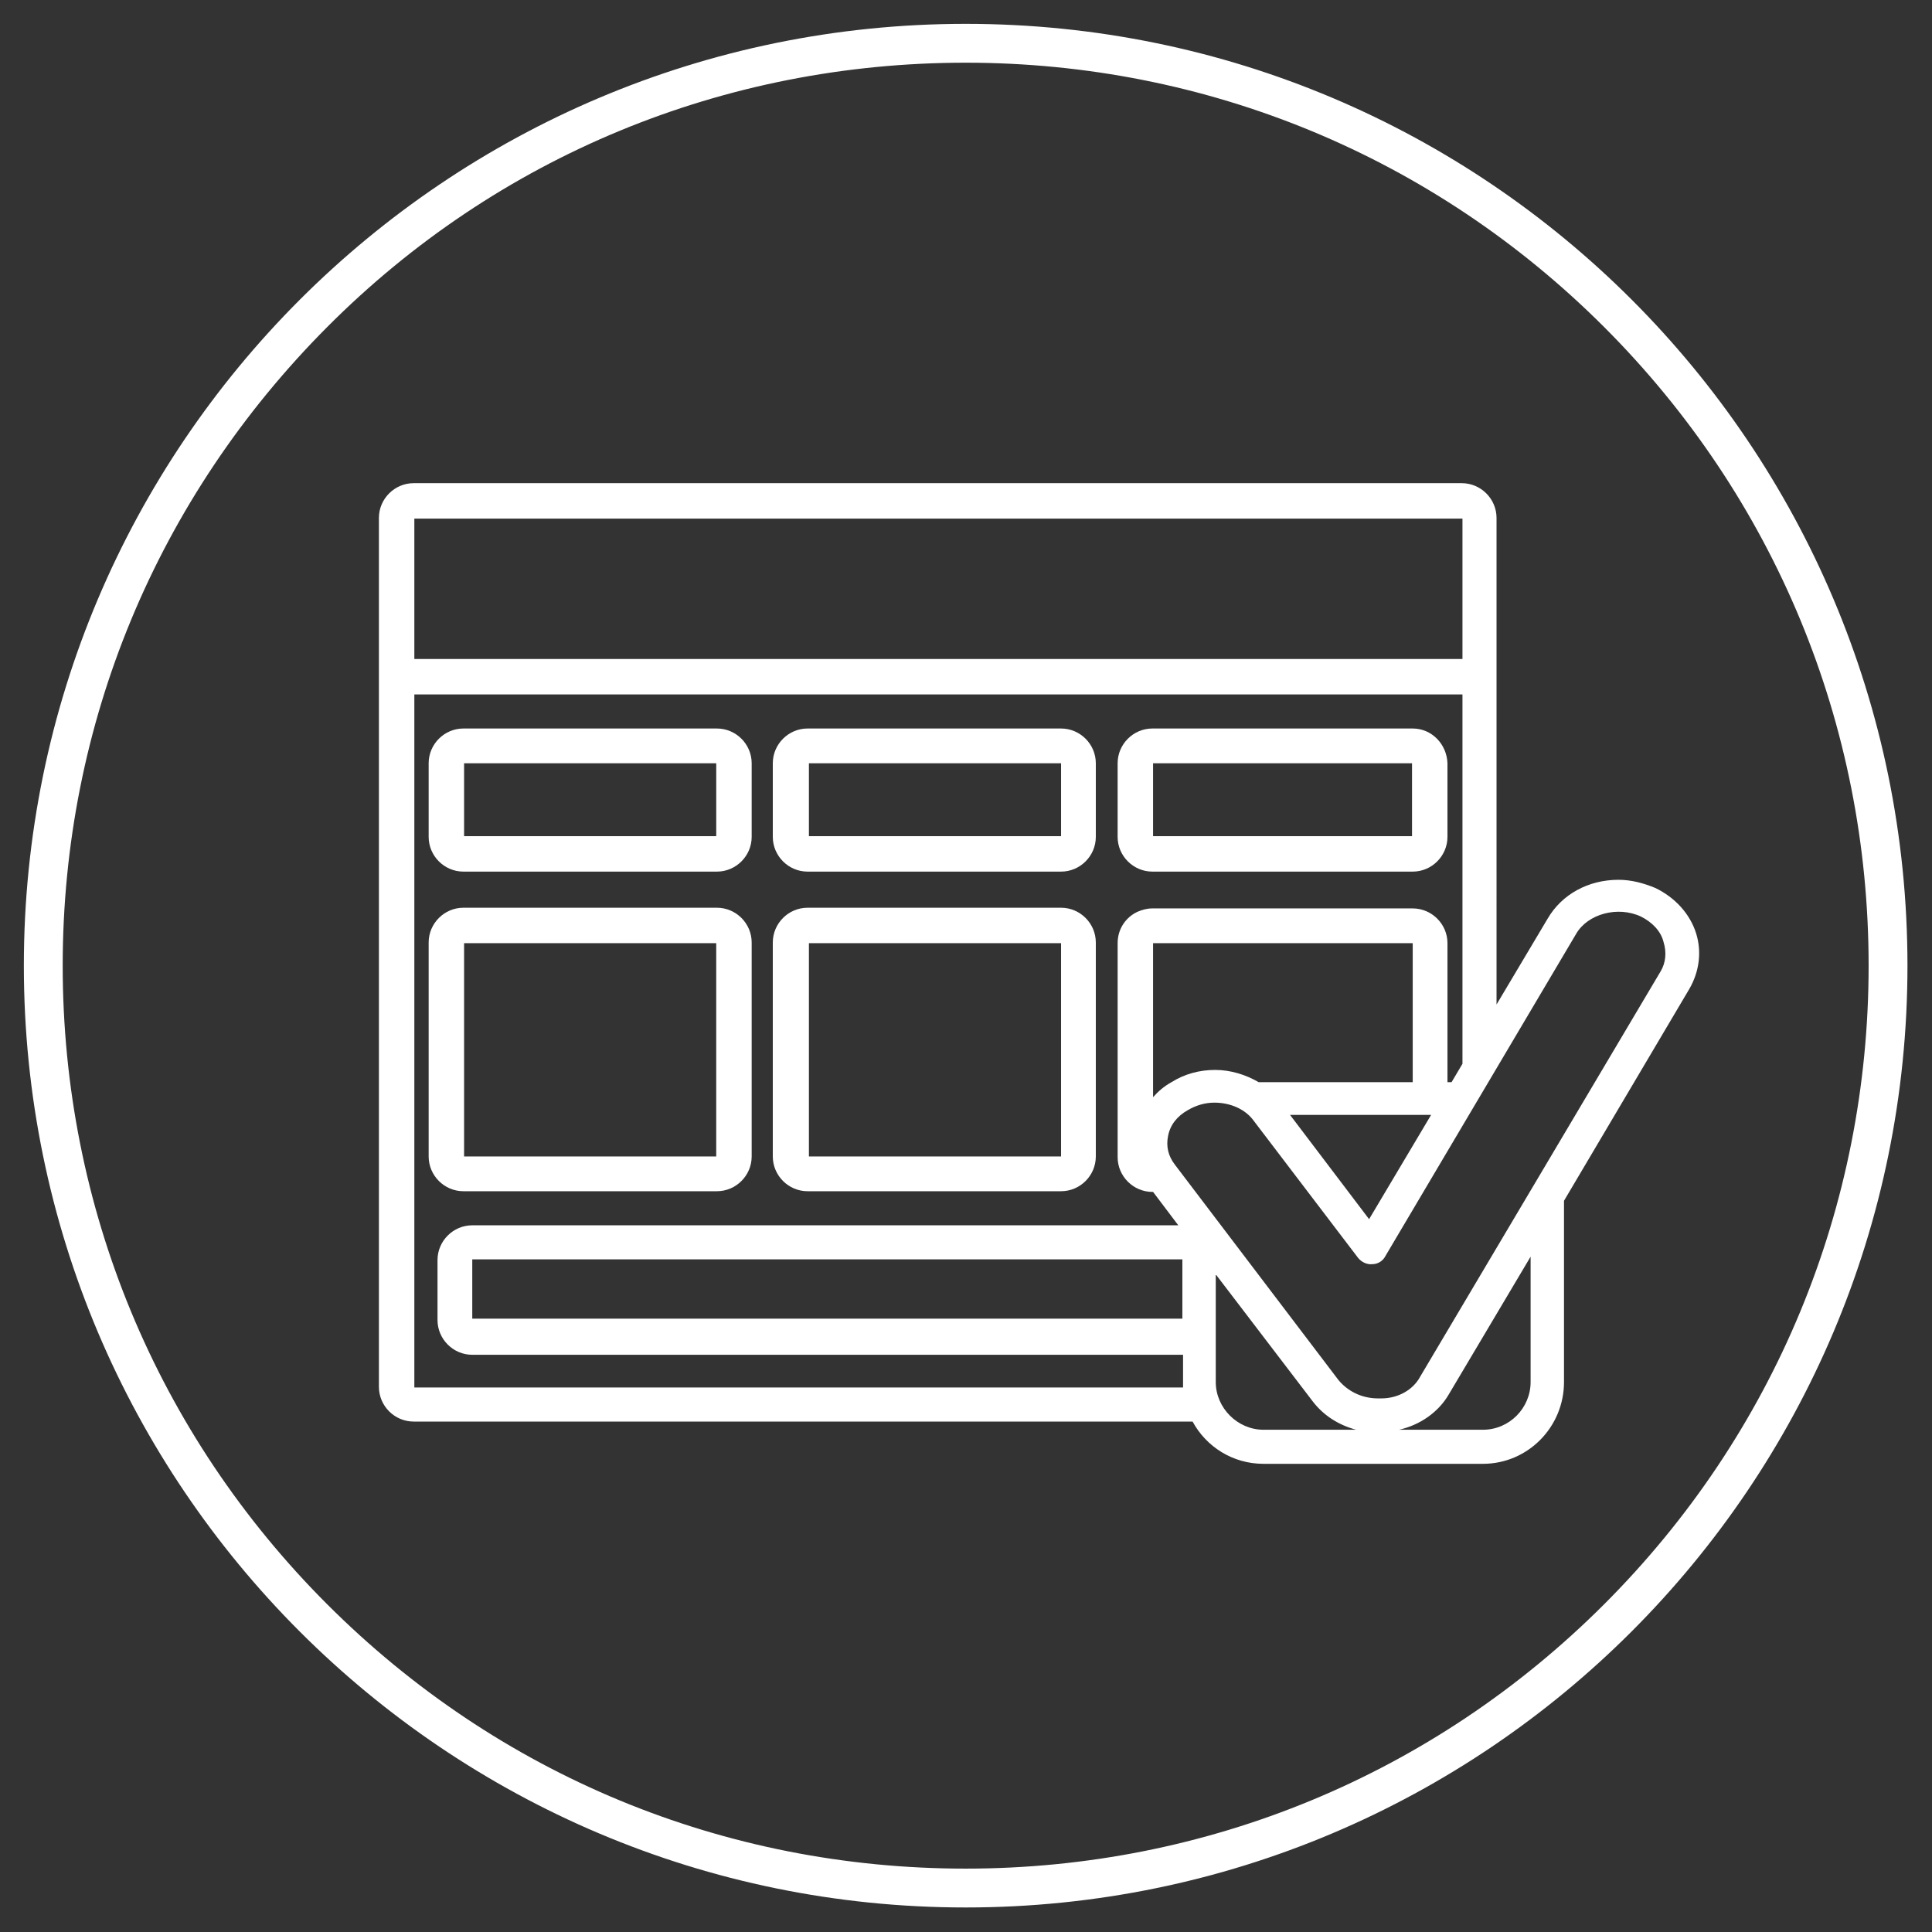
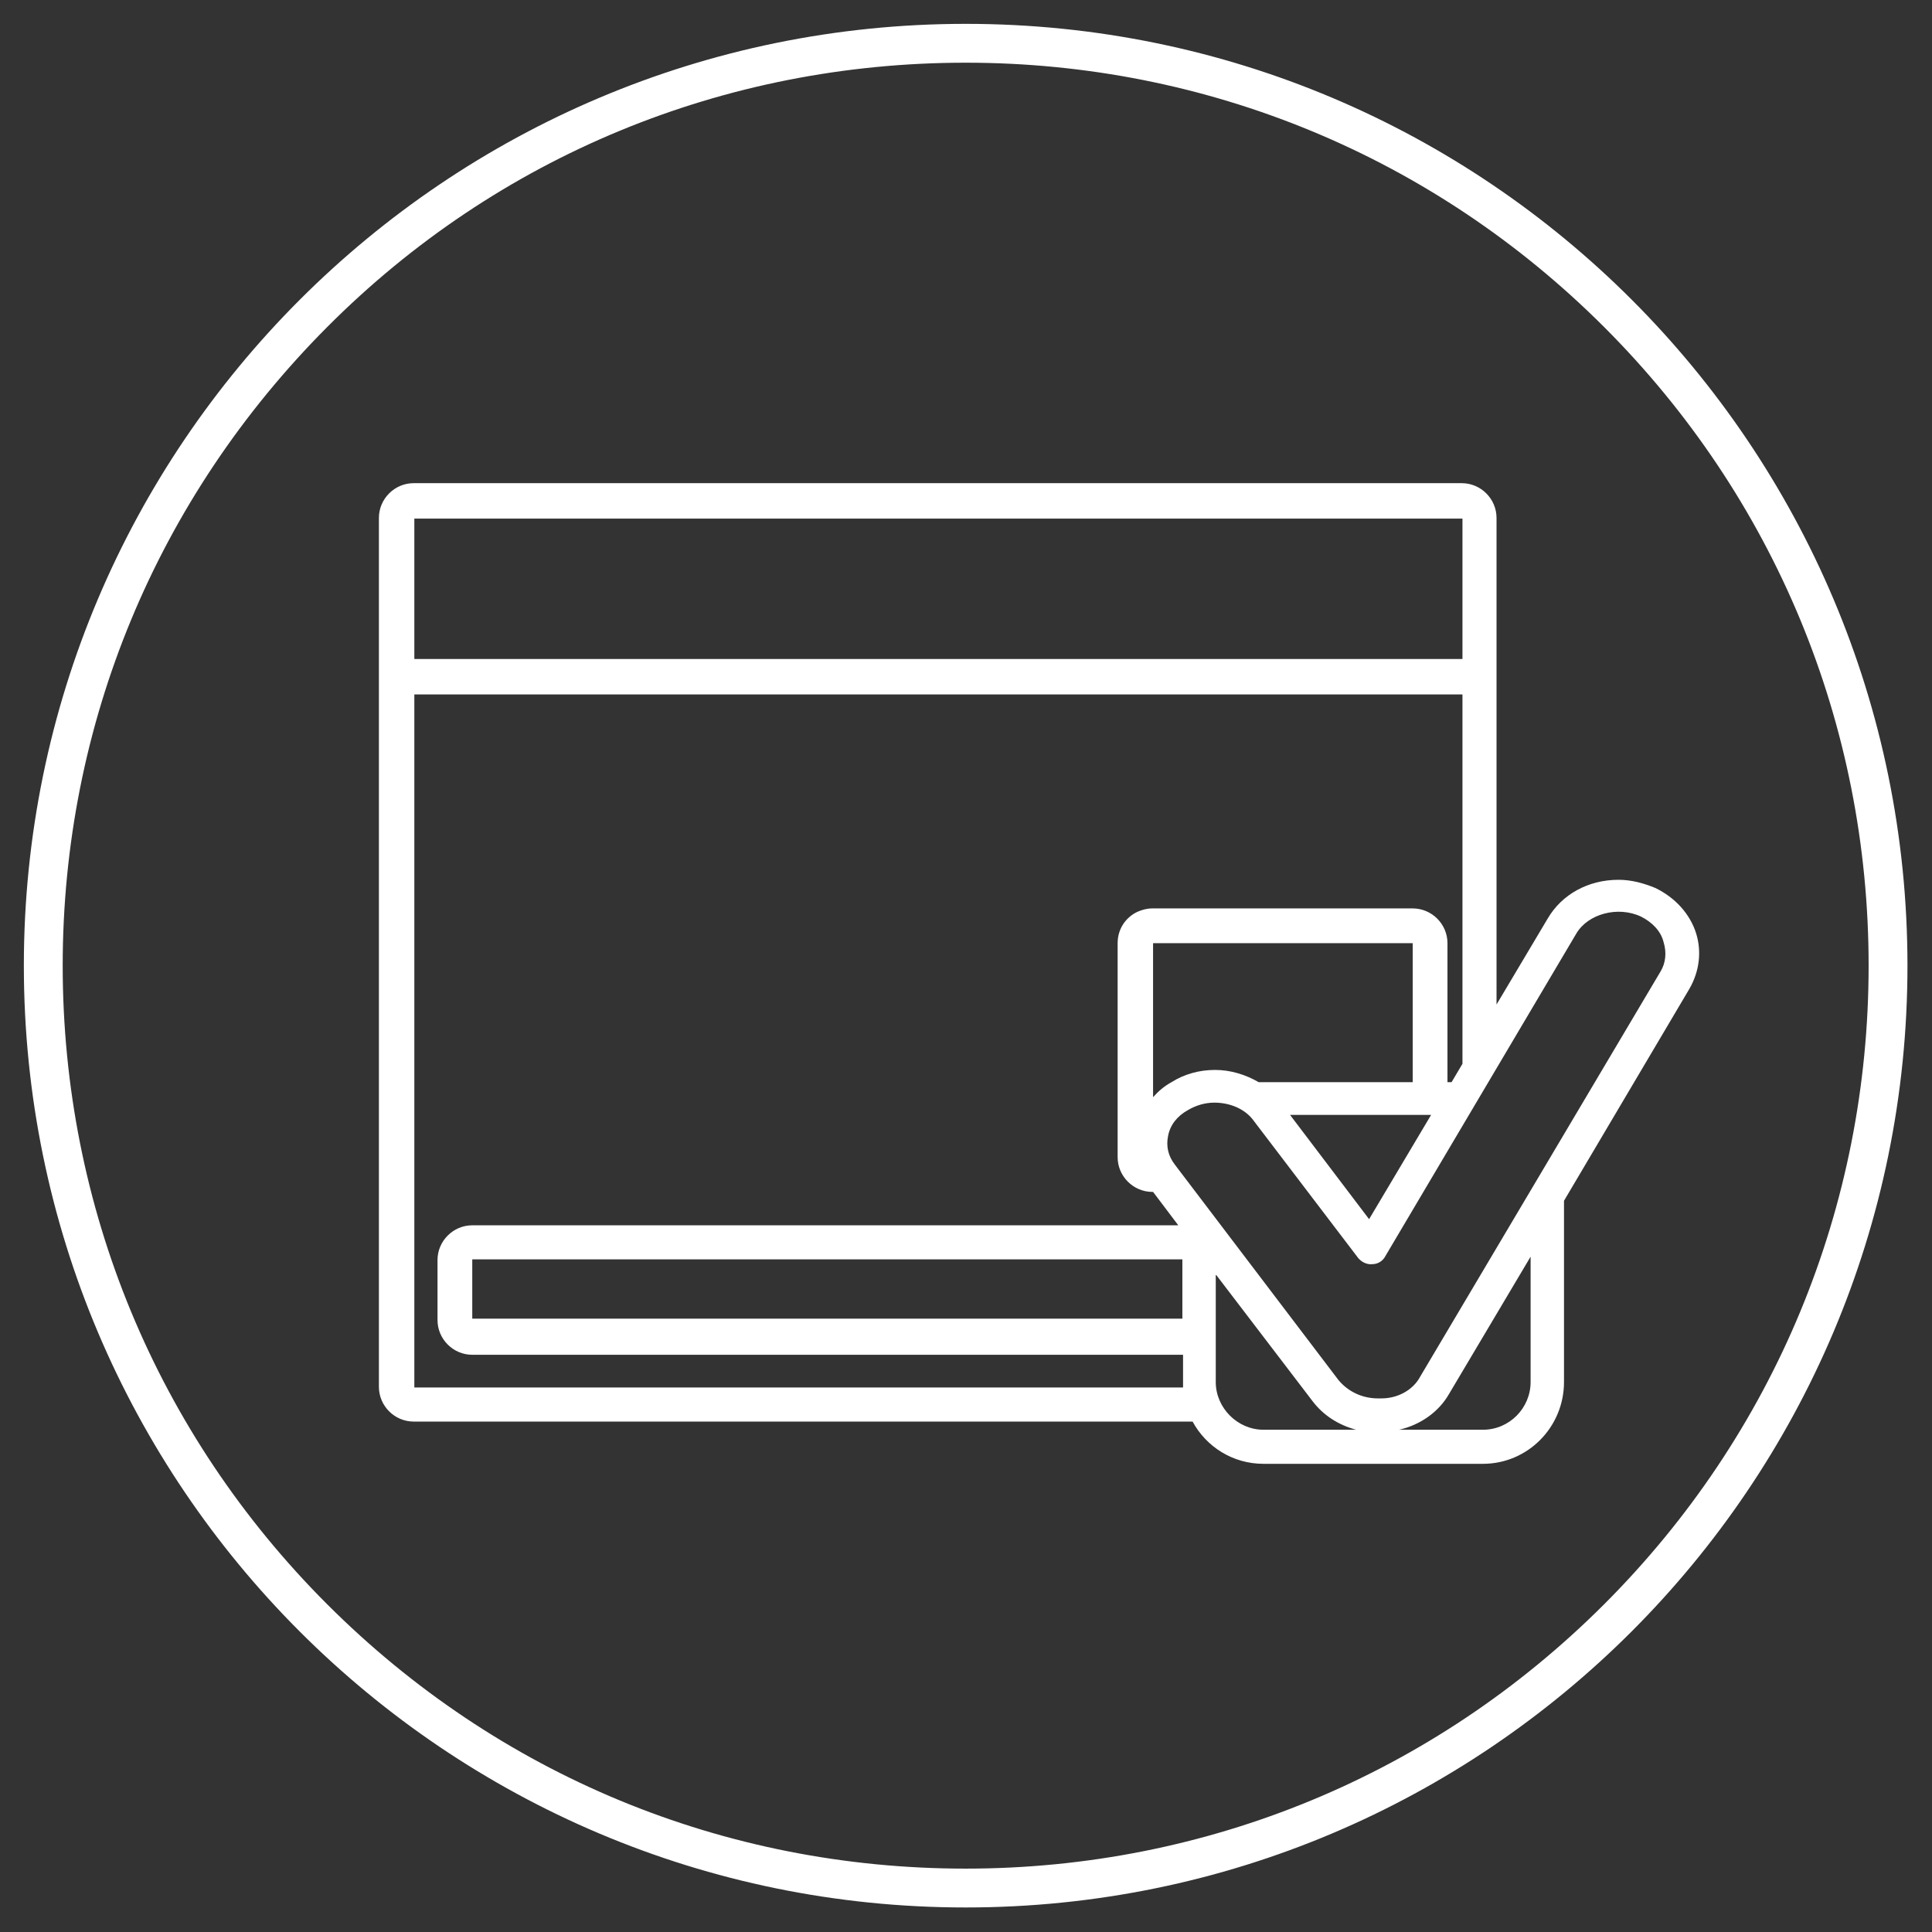
<svg xmlns="http://www.w3.org/2000/svg" viewBox="0 0 283.5 283.5">
  <rect x="0" y="0" width="283.5" height="283.5" fill="#333333" stroke="none" />
  <style>.st0{fill:#fff}</style>
  <path class="st0" d="M141.7 9.2c35.4 0 68.7 13.8 93.7 38.8 25 25 38.8 58.3 38.8 93.7s-13.8 68.7-38.8 93.7c-25 25-58.3 38.8-93.7 38.8S73.1 260.5 48 235.4c-25-25-38.8-58.3-38.8-93.7S23 73.1 48 48s58.3-38.8 93.7-38.8m0-5.7C65.4 3.5 3.5 65.4 3.5 141.7s61.9 138.2 138.2 138.2S279.9 218 279.9 141.7 218.1 3.5 141.7 3.5z" id="Layer_2" />
  <g id="Layer_1">
-     <path class="st0" d="M155.7 106.9h-37.2c-2.8 0-5.1 2.3-5.1 5.1v10.8c0 2.8 2.3 5.1 5.1 5.1h37.2c2.8 0 5.1-2.3 5.1-5.1V112c0-2.8-2.3-5.1-5.1-5.1zm0 5.1v10.7h-37V112h37zm-50.5-5.1H68c-2.8 0-5.1 2.3-5.1 5.1v10.8c0 2.8 2.3 5.1 5.1 5.1h37.2c2.8 0 5.1-2.3 5.1-5.1V112c0-2.8-2.3-5.1-5.1-5.1zm-.1 5.1v10.7h-37V112h37zm102.2-5.1h-38.2c-2.8 0-5.1 2.3-5.1 5.1v10.8c0 2.8 2.3 5.1 5.1 5.1h38.2c2.8 0 5.1-2.3 5.1-5.1V112c-.1-2.8-2.3-5.1-5.1-5.1zm-.1 5.1v10.7h-38V112h38zm-51.5 21.2h-37.2c-2.8 0-5.1 2.3-5.1 5.1v31.4c0 2.8 2.3 5.1 5.1 5.1h37.2c2.8 0 5.1-2.3 5.1-5.1v-31.4c0-2.8-2.3-5.1-5.1-5.1zm0 5.2v31.3h-37v-31.3h37zm-50.5-5.2H68c-2.8 0-5.1 2.3-5.1 5.1v31.4c0 2.8 2.3 5.1 5.1 5.1h37.2c2.8 0 5.1-2.3 5.1-5.1v-31.4c0-2.8-2.3-5.1-5.1-5.1zm-.1 5.2v31.3h-37v-31.3h37z" />
    <path class="st0" d="M248.9 137c-.9-2.9-3.1-5.3-6-6.7-1.7-.7-3.5-1.2-5.4-1.2-4.4 0-8.3 2.1-10.4 5.7l-7.5 12.6V76c0-2.8-2.3-5.1-5.1-5.1H60.7c-2.8 0-5.1 2.3-5.1 5.1v127.5c0 2.8 2.3 5.1 5.1 5.1H175c2 3.7 5.9 6.2 10.4 6.2h32.2c6.6 0 11.9-5.4 11.9-12v-26.6l18.4-31.1c1.5-2.6 1.8-5.5 1-8.1zM60.8 76.1h153.8v20.6H60.8V76.1zm0 127.3V101.9h153.8v54.2l-1.6 2.7h-.6v-20.4c0-2.8-2.3-5.1-5.1-5.1h-38.2c-.8 0-1.5.2-2.2.5-1.7.8-2.9 2.5-2.9 4.6v31.4c0 2.8 2.3 5.1 5.1 5.1h.1l3.7 4.9H69.3c-2.8 0-5.1 2.3-5.1 5.1v8.8c0 2.8 2.3 5.1 5.1 5.1h104.3v4.8H60.8zM169.2 161v-22.6h38.1v20.4h-22.6c-1.9-1.1-4.1-1.8-6.4-1.8-2.3 0-4.5.6-6.4 1.8-1.1.6-2 1.4-2.7 2.2zm40.8 2.6l-9.1 15.3-11.6-15.3H210zm-36.5 21.2v8.7H69.3v-8.7h104.2zm11.9 25c-3.8 0-7-3.2-7-7V187l14.2 18.6c1.6 2.1 3.8 3.5 6.4 4.2h-13.6zm39.2-7c0 3.8-3.1 7-7 7h-12.3c3.1-.7 5.8-2.6 7.3-5.2l12-20.2v18.4zm19.1-60.3L208.4 202c-1 1.9-3.2 3.2-5.7 3.2h-.5c-2.3 0-4.4-1-5.8-2.7l-24-31.6c-1-1.3-1.3-2.7-1-4.2.3-1.6 1.3-2.9 2.9-3.8 1.2-.7 2.5-1.1 3.9-1.1 2.4 0 4.6 1 5.8 2.7l15.3 20.1c.5.6 1.3 1 2.1.9.7 0 1.5-.4 1.9-1.2l28-47.3c1.7-2.9 6.1-4.1 9.5-2.5 1.6.8 2.9 2.1 3.3 3.7.5 1.6.3 3.1-.4 4.3z" />
  </g>
</svg>